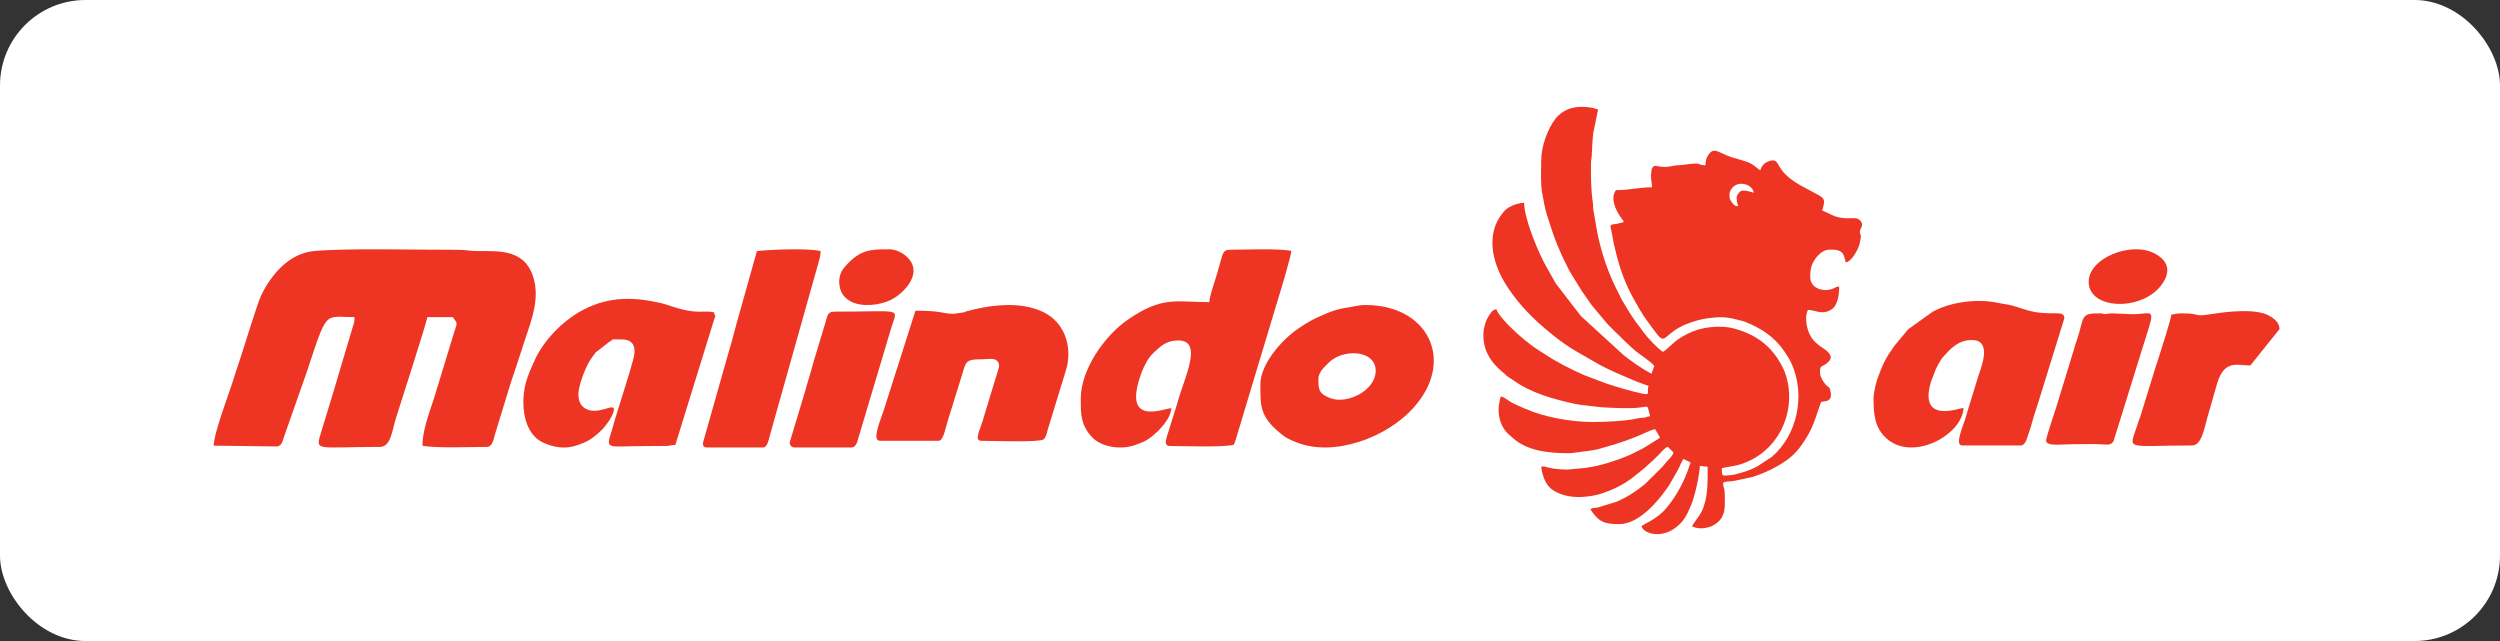
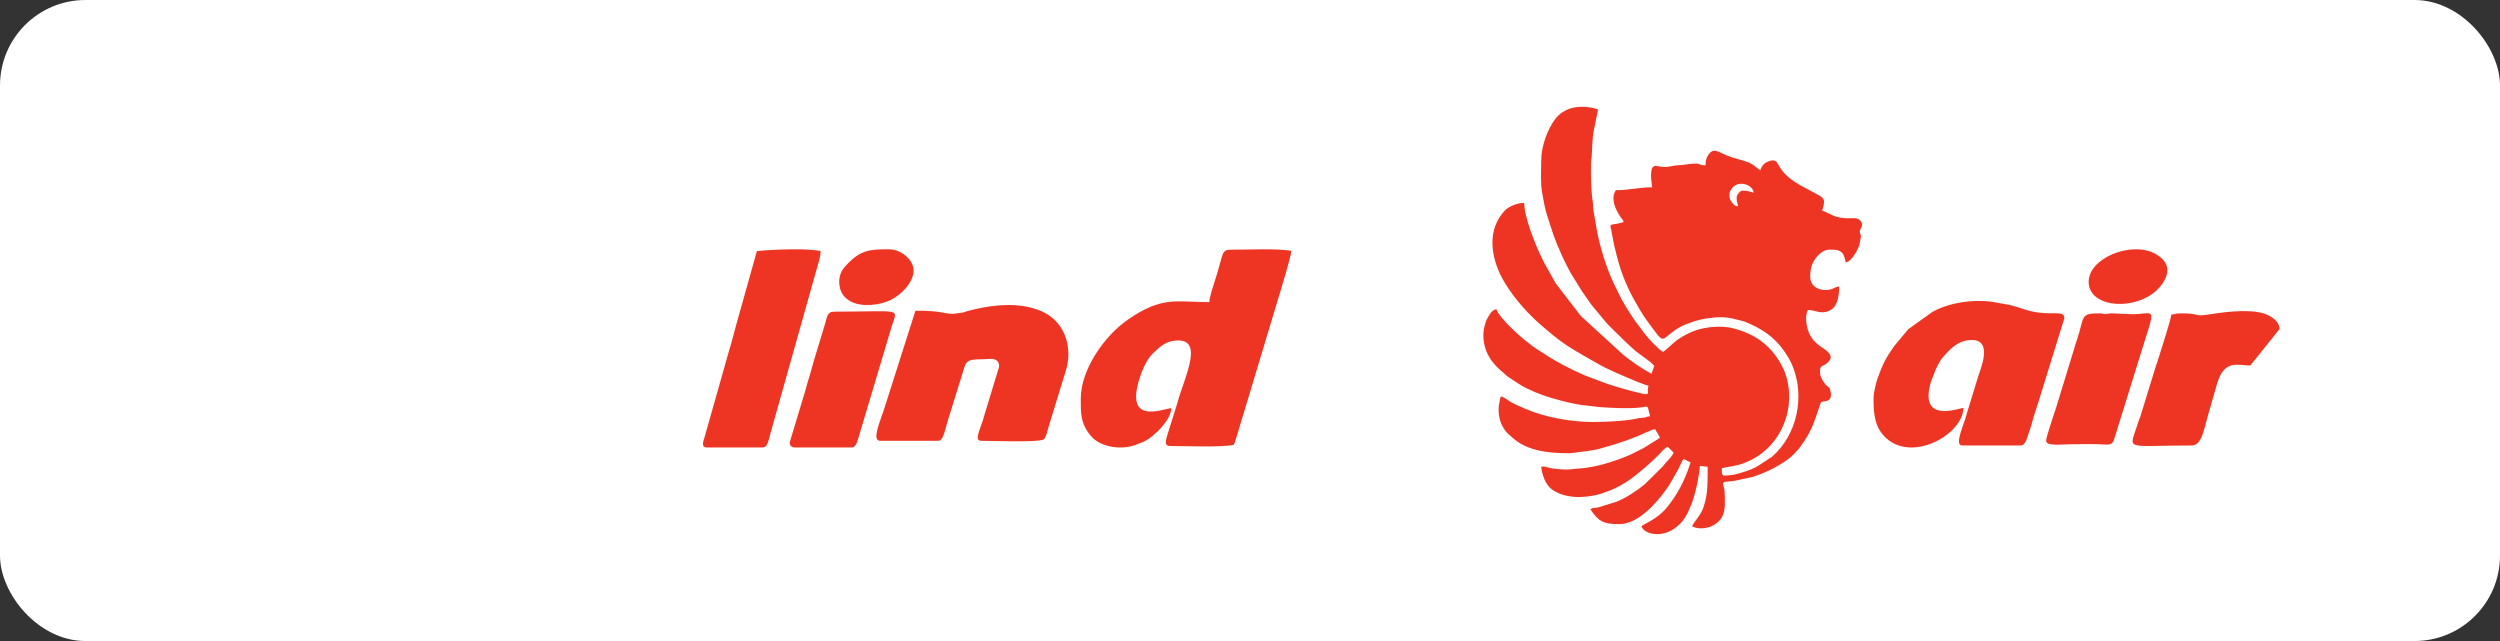
<svg xmlns="http://www.w3.org/2000/svg" height="30px" width="117px" version="1.1" viewBox="0 0 117 30">
  <rect x="0" y="0" width="117" height="30" fill="#333333" stroke="none" />
  <title>Group 20</title>
  <desc>Created with Sketch.</desc>
  <g id="Artboard" fill-rule="evenodd" transform="translate(-161 -755)" fill="none">
    <g id="Group-20" transform="translate(161 755)">
      <rect id="Rectangle-Copy-2" rx="4" height="30" width="117" y="0" x="0" fill="#fff" />
      <g id="Group-19" fill="#EE3524" transform="translate(10 5)">
        <g id="Group-17" transform="translate(0 6.667)">
          <path id="Path" d="m32.754 0.992c0-0.543-0.637-0.992-1.133-0.992-0.915 0-1.376 0.011-2.091 0.83-0.209 0.24-0.29 0.532-0.241 0.872 0.054 0.369 0.254 0.587 0.514 0.732 0.529 0.295 1.41 0.179 1.9-0.071 0.486-0.248 1.051-0.806 1.051-1.372z" />
          <path id="Path" d="m26.957 9.04l0.73-2.419c0.069-0.275 0.149-0.52 0.224-0.767 0.085-0.278 0.147-0.554 0.233-0.817l0.474-1.567c0.097-0.306 0.082-0.552 0.432-0.552 3.298 0 2.945-0.216 2.659 0.766l-1.596 5.344c-0.045 0.106-0.106 0.247-0.271 0.247h-2.659c-0.132 0-0.226-0.098-0.226-0.235z" />
          <path id="Path" d="m25.423 0.084l-0.969 3.454c-0.11 0.401-0.211 0.817-0.332 1.2l-1.152 4.068c-0.047 0.169-0.185 0.47 0.122 0.47h2.603c0.228 0 0.268-0.327 0.372-0.696l2.204-7.834c0.061-0.219 0.129-0.4 0.135-0.662-0.58-0.143-2.31-0.074-2.983-0z" />
-           <path id="Combined-Shape" d="m48.986 6.31c0-0.913 0.961-2.04 1.753-2.586 0.545-0.375 0.789-0.491 1.381-0.739 0.013-0.005 0.028-0.012 0.04-0.017 0.263-0.109 0.549-0.19 0.851-0.233 0.341-0.048 0.549-0.127 0.896-0.127 2.88 0 4.135 2.495 2.407 4.615-0.056 0.069-0.046 0.059-0.104 0.127-1.284 1.488-3.824 2.385-5.544 1.68-0.391-0.16-0.47-0.189-0.768-0.436-0.941-0.783-0.912-1.276-0.912-2.284zm2.715-0.235c0 0.475 0.008 0.683 0.558 0.892 0.786 0.3 2.098-0.348 2.123-1.253 0.029-1.02-1.548-1.085-2.216-0.39-0.177 0.184-0.465 0.419-0.465 0.75z" />
          <path id="Path" d="m32.842 2.875l-1.485 4.665c-0.154 0.479-0.577 1.422-0.171 1.422h2.741c0.232 0 0.33-0.648 0.442-0.981l0.675-2.172c0.15-0.518 0.165-0.664 0.823-0.659 0.213 0.001 0.5-0.036 0.608-0.017 0.213 0.038 0.304 0.19 0.277 0.384l-0.705 2.315c-0.015 0.049-0.022 0.083-0.037 0.134-0.153 0.507-0.435 0.997-0.085 0.997 0.414 0 2.705 0.082 2.906-0.063 0.079-0.057 0.018 0.003 0.079-0.092l0.054-0.117c0.044-0.114 0.037-0.14 0.075-0.267l0.855-2.789c0.29-0.972 0.004-2.197-1.102-2.714-0.15-0.07-0.294-0.122-0.459-0.169-0.969-0.273-2.116-0.119-3.072 0.144-0.176 0.049 0.017-0.001-0.127 0.044-0.014 0.005-0.028 0.011-0.042 0.015l-0.473 0.067c-0.585-0.016-0.489-0.147-1.777-0.147z" />
-           <path id="Path" d="m14.493 7.143c0-0.578 0.129-1.022 0.329-1.504l0.287-0.629c0.481-0.912 1.339-1.751 2.247-2.209 1.188-0.599 2.308-0.573 3.6-0.279 0.146 0.033 0.322 0.098 0.435 0.135 1.346 0.441 1.461 0.164 2.037 0.299 0 0.248 0.126-0.015-0.021 0.376l-1.8 5.82c-0.251 0.006-0.178 0.042-0.4 0.05l-1.08 0.008c-1.691-0-1.802 0.21-1.501-0.71 0.079-0.242 0.118-0.442 0.194-0.665l0.611-1.966c0.075-0.242 0.12-0.432 0.191-0.668 0.143-0.473 0.133-0.982-0.519-0.982-0.761 0-0.257-0.041-0.546 0.081l-0.676 0.524c-0.12 0.161-0.22 0.286-0.306 0.437 0 0-0.057 0.107-0.06 0.112-0.187 0.352-0.47 1.103-0.446 1.475 0.013 0.203 0.072 0.395 0.216 0.523 0.624 0.554 1.599-0.347 1.429 0.228-0.047 0.159-0.154 0.352-0.236 0.466-0.077 0.107-0.185 0.241-0.277 0.352l-0.236 0.221c-0.009 0.008-0.022 0.019-0.031 0.026-0.321 0.273-0.531 0.372-0.921 0.506-0.556 0.191-1.047 0.114-1.571-0.113-0.699-0.303-0.949-1.132-0.949-1.911z" />
          <path id="Path" d="m46.596 2.473c-1.552 0-2.194-0.3-3.816 0.822-1.128 0.78-2.2 2.368-2.2 3.686 0 0.708-0.016 1.17 0.473 1.754 0.445 0.531 1.406 0.665 2.062 0.429l0.373-0.143c0.21-0.089 0.396-0.235 0.575-0.397 0.04-0.036 0.09-0.079 0.121-0.108 0.008-0.008 0.02-0.02 0.029-0.028 0.008-0.008 0.02-0.021 0.028-0.029 0.011-0.012 0.043-0.048 0.055-0.06 0.239-0.26 0.492-0.587 0.524-0.962-0.372 0.008-2.347 0.903-1.393-1.673 0.116-0.316 0.324-0.701 0.533-0.895 0.232-0.215 0.503-0.497 0.867-0.568 1.663-0.323 0.596 1.683 0.285 2.856l-0.505 1.615c-0.068 0.233-0.101 0.434 0.155 0.434 0.68 0 2.428 0.071 2.98-0.057 0.07-0.146 0.12-0.351 0.172-0.513l1.877-6.233c0.145-0.471 0.62-2.036 0.644-2.326-0.547-0.127-2.199-0.057-2.865-0.057-0.301 0-0.331 0.142-0.418 0.44-0.072 0.25-0.115 0.425-0.188 0.669-0.043 0.147-0.06 0.185-0.096 0.303-0.085 0.273-0.272 0.828-0.272 1.042z" />
-           <path id="Path" d="m0 9.19l2.989 0.037c0.23-0.069 0.24-0.276 0.315-0.486l1.055-3.004c0.979-2.954 0.794-2.563 2.23-2.563 0 0.259-0.009 0.204-0.061 0.397l-0.919 3.084c-0.045 0.139-0.077 0.248-0.119 0.396l-0.469 1.533c-0.267 0.9-0.246 0.664 2.761 0.664 0.507 0 0.566-0.746 0.739-1.318 0.138-0.458 1.456-4.508 1.476-4.756h1.193c0.181 0.273 0.248 0.2 0.081 0.655l-0.748 2.454c-0.082 0.24-0.134 0.454-0.215 0.7-0.221 0.678-0.538 1.504-0.538 2.207 0.55 0.129 2.33 0.058 3.01 0.058 0.29 0 0.325-0.403 0.398-0.63l0.724-2.363c0.174-0.531 0.36-1.053 0.512-1.547 0.326-1.066 0.84-2.139 0.596-3.209-0.356-1.558-1.677-1.403-2.686-1.416-0.346-0.004-0.551-0.061-0.964-0.06-1.881 0.007-5.031-0.083-6.645 0.057-1.163 0.101-2.001 1.068-2.49 2.072-0.195 0.4-0.94 2.894-1.209 3.651l-0.029 0.085c-0.005 0.015-0.008 0.03-0.013 0.045-0.195 0.667-0.972 2.66-0.972 3.259z" />
        </g>
-         <path id="Fill-1" d="m87.75 8.19c0-1.121 1.976-1.889 3.054-1.344 0.668 0.338 0.833 0.852 0.345 1.5-0.929 1.235-3.399 1.151-3.399-0.156zm-1.991 7.43c0-0.175 0.392-1.289 0.475-1.568l0.838-2.737c0.04-0.162 0.062-0.209 0.123-0.389 0.375-1.117 0.131-1.261 1.067-1.261 0.236 0 0.09 0.039 0.277 0.034 0.072-0.002 0.152-0.034 0.291-0.034l0.968 0.04c0.971 0 1.111-0.416 0.569 1.265l-1.454 4.678c-0.109 0.183-0.267 0.164-0.429 0.153-0.487-0.032-0.984-0.011-1.474-0.011-0.56 0-1.251 0.11-1.251-0.17zm6.371-5.955c-0.37 0-0.281 0.038-0.512 0.057-0.005 0.206-0.506 1.726-0.633 2.149l-0.027 0.086c-0.009 0.029-0.036 0.096-0.046 0.125l-0.723 2.342c-0.058 0.206-0.006 0.029-0.058 0.168l-0.032 0.082c-0.014 0.039-0.03 0.09-0.042 0.128-0.417 1.33-0.71 1.046 2.528 1.046 0.442 0 0.559-0.729 0.723-1.321l0.456-1.587c0.343-1.135 0.957-0.835 1.551-0.835l1.366-1.702c0-0.322-0.285-0.528-0.538-0.655-0.616-0.308-1.881-0.171-2.569-0.06-1.012 0.164-0.498-0.022-1.444-0.022zm-14.449 3.97c0 0.721 0.041 1.381 0.611 1.887 1.252 1.113 3.571-0.202 3.599-1.433-0.189 0.004-2.122 0.775-1.519-1.231l0.221-0.573c0.048-0.108 0.181-0.36 0.261-0.478l0.102-0.124c0.325-0.359 0.685-0.77 1.333-0.77 1.019 0 0.357 1.453 0.29 1.707l-0.533 1.737c-0.02 0.078-0.042 0.156-0.077 0.264-0.138 0.429-0.493 1.226-0.135 1.226h2.73c0.241 0 0.303-0.371 0.382-0.583 0.1-0.265 0.159-0.532 0.237-0.785 0.079-0.258 0.156-0.471 0.235-0.73l1.194-3.857c0-0.436-0.664-0.052-1.776-0.384-0.299-0.089-0.516-0.181-0.834-0.246-0.142-0.029-0.315-0.047-0.484-0.085-0.963-0.214-2.242-0.048-3.068 0.413l-1.094 0.781c-0.013 0.011-0.05 0.041-0.062 0.052l-0.646 0.774c-0.408 0.578-0.533 0.843-0.773 1.498-0.075 0.204-0.194 0.699-0.194 0.941z" />
+         <path id="Fill-1" d="m87.75 8.19c0-1.121 1.976-1.889 3.054-1.344 0.668 0.338 0.833 0.852 0.345 1.5-0.929 1.235-3.399 1.151-3.399-0.156m-1.991 7.43c0-0.175 0.392-1.289 0.475-1.568l0.838-2.737c0.04-0.162 0.062-0.209 0.123-0.389 0.375-1.117 0.131-1.261 1.067-1.261 0.236 0 0.09 0.039 0.277 0.034 0.072-0.002 0.152-0.034 0.291-0.034l0.968 0.04c0.971 0 1.111-0.416 0.569 1.265l-1.454 4.678c-0.109 0.183-0.267 0.164-0.429 0.153-0.487-0.032-0.984-0.011-1.474-0.011-0.56 0-1.251 0.11-1.251-0.17zm6.371-5.955c-0.37 0-0.281 0.038-0.512 0.057-0.005 0.206-0.506 1.726-0.633 2.149l-0.027 0.086c-0.009 0.029-0.036 0.096-0.046 0.125l-0.723 2.342c-0.058 0.206-0.006 0.029-0.058 0.168l-0.032 0.082c-0.014 0.039-0.03 0.09-0.042 0.128-0.417 1.33-0.71 1.046 2.528 1.046 0.442 0 0.559-0.729 0.723-1.321l0.456-1.587c0.343-1.135 0.957-0.835 1.551-0.835l1.366-1.702c0-0.322-0.285-0.528-0.538-0.655-0.616-0.308-1.881-0.171-2.569-0.06-1.012 0.164-0.498-0.022-1.444-0.022zm-14.449 3.97c0 0.721 0.041 1.381 0.611 1.887 1.252 1.113 3.571-0.202 3.599-1.433-0.189 0.004-2.122 0.775-1.519-1.231l0.221-0.573c0.048-0.108 0.181-0.36 0.261-0.478l0.102-0.124c0.325-0.359 0.685-0.77 1.333-0.77 1.019 0 0.357 1.453 0.29 1.707l-0.533 1.737c-0.02 0.078-0.042 0.156-0.077 0.264-0.138 0.429-0.493 1.226-0.135 1.226h2.73c0.241 0 0.303-0.371 0.382-0.583 0.1-0.265 0.159-0.532 0.237-0.785 0.079-0.258 0.156-0.471 0.235-0.73l1.194-3.857c0-0.436-0.664-0.052-1.776-0.384-0.299-0.089-0.516-0.181-0.834-0.246-0.142-0.029-0.315-0.047-0.484-0.085-0.963-0.214-2.242-0.048-3.068 0.413l-1.094 0.781c-0.013 0.011-0.05 0.041-0.062 0.052l-0.646 0.774c-0.408 0.578-0.533 0.843-0.773 1.498-0.075 0.204-0.194 0.699-0.194 0.941z" />
        <path id="Combined-Shape" d="m62.177 4.051c-0.09-0.49-0.048-1.042-0.048-1.545 0-0.655 0.298-1.485 0.684-1.973 0.147-0.185 0.355-0.332 0.577-0.421 0.359-0.143 0.778-0.133 1.137-0.064 0.15 0.029 0.128 0.056 0.265 0.068l-0.209 1.02c-0.043 0.143-0.084 0.948-0.09 1.139-0.005 0.167-0.033 0.184-0.035 0.363-0.008 0.589-0.001 1.258 0.083 1.812 0.019 0.128 0.008 0.218 0.022 0.343l0.162 0.934c0.141 0.815 0.455 1.811 0.804 2.549l0.362 0.734c0.263 0.448 0.54 0.919 0.869 1.324 0.057 0.07 0.101 0.134 0.155 0.21 0.209 0.289 0.652 0.753 0.906 0.923 0.117-0.032 0.462-0.42 0.732-0.598 0.256-0.169 0.548-0.329 0.868-0.428 0.501-0.156 1.191-0.208 1.699-0.075 0.982 0.258 1.725 0.763 2.224 1.666 0.072 0.131 0.15 0.282 0.202 0.43 0.556 1.595-0.159 3.395-1.676 4.104-0.058 0.028-0.108 0.05-0.161 0.072-0.065 0.029-0.061 0.025-0.144 0.055-0.372 0.132-0.625 0.133-0.982 0.216 0 0.178-0.026 0.344 0.12 0.35 0.041 0.002 0.382-0.028 0.425-0.039 0.409-0.102 0.725-0.19 1.086-0.377l0.705-0.459c1.204-1.033 1.576-2.874 0.941-4.335-0.094-0.214-0.219-0.407-0.341-0.589-0.458-0.682-1.074-1.086-1.832-1.393-0.13-0.052-0.211-0.058-0.365-0.101-0.541-0.15-0.866-0.144-1.414-0.069-0.366 0.05-0.681 0.152-1.013 0.284-0.077 0.03-0.09 0.033-0.162 0.07l-0.152 0.081c-0.944 0.537-0.557 0.963-1.512-0.34-0.227-0.309-0.419-0.654-0.606-0.989-0.409-0.733-0.684-1.495-0.875-2.347-0.018-0.082-0.041-0.143-0.055-0.211l-0.125-0.674c-0.044-0.187-0.104-0.255 0.147-0.281 0.189-0.02 0.267-0.058 0.435-0.097-0.025-0.092-0.083-0.142-0.14-0.226-0.244-0.358-0.494-0.869-0.226-1.268 0.674 0 1.029-0.133 1.697-0.133-0.027-0.325-0.087-0.439-0.03-0.793 0.017-0.1 0.048-0.203 0.211-0.214 0.002 0 0.067 0.015 0.076 0.017 0.408 0.09 0.642-0.01 0.846-0.034 0.109-0.013 0.198-0.007 0.309-0.023 1.063-0.15 0.604 0.008 1.085 0.019 0-0.179 0.03-0.344 0.122-0.476 0.292-0.423 0.449-0.11 1.142 0.111l0.44 0.126c0.561 0.163 0.537 0.257 0.858 0.471 0.012-0.044 0.055-0.138 0.083-0.183 0.027-0.045 0.088-0.112 0.125-0.141 0.06-0.047 0.266-0.141 0.358-0.141 0.406 0 0.095 0.469 1.3 1.16l0.799 0.431c0.115 0.065 0.277 0.139 0.313 0.286 0.034 0.141-0.052 0.351-0.082 0.479 0.105 0.009 0.458 0.217 0.628 0.27 0.568 0.177 0.905-0.002 1.091 0.138 0.308 0.233 0.045 0.44 0.045 0.554 0 0.247 0.103 0.058 0.016 0.447-0.019 0.084-0.016 0.116-0.04 0.193-0.07 0.23-0.368 0.797-0.642 0.82-0.002-0.105-0.08-0.341-0.125-0.406-0.146-0.207-0.408-0.192-0.64-0.192-0.395 0-0.787 0.504-0.856 0.872-0.048 0.254-0.064 0.554 0.054 0.724 0.218 0.317 0.694 0.363 1.015 0.21 0.108-0.051 0.124-0.077 0.253-0.08 0 0.321-0.049 0.871-0.358 1.07-0.444 0.286-0.737 0.025-1.107 0.025-0.105 0.219-0.1 0.487-0.048 0.745 0.098 0.486 0.328 0.758 0.714 1.014 0.344 0.229 0.632 0.472 0.134 0.798-0.157 0.102-0.234 0.056-0.234 0.331 0 0.221 0.1 0.388 0.204 0.527 0.082 0.111 0.059 0.087 0.164 0.168 0.097 0.076 0.085 0.068 0.121 0.213 0.047 0.187 0.039 0.396-0.153 0.455-0.33 0.101-0.245-0.072-0.37 0.296-0.261 0.774-0.363 1.128-0.864 1.825-0.18 0.251-0.436 0.507-0.685 0.678-0.504 0.345-1.003 0.581-1.591 0.771l-0.822 0.175c-0.135 0.016-0.176 0.027-0.3 0.033-0.421 0.018-0.164 0.173-0.164 0.534 0 0.363 0.056 0.784-0.117 1.111-0.109 0.207-0.279 0.341-0.488 0.442-0.096 0.046-0.062 0.024-0.176 0.057-0.244 0.071-0.526 0.067-0.75-0.051 0.136-0.257 0.351-0.45 0.491-0.771 0.006-0.015 0.024-0.061 0.047-0.119 0.024-0.066 0.074-0.234 0.085-0.281 0.124-0.519 0.109-1.076 0.109-1.616-0.184 0-0.197-0.033-0.366-0.033 0 0.202-0.04 0.351-0.071 0.559-0.048 0.318-0.201 0.947-0.333 1.261-0.03 0.071-0.064 0.146-0.09 0.209-0.095 0.234-0.24 0.49-0.424 0.672l-0.087 0.079c-0.724 0.668-1.628 0.4-1.724 0.04 0.067-0.091 0.708-0.309 1.155-0.839 0.509-0.604 0.867-1.294 1.108-2.048 0.029-0.09 0.004 0.028 0.033-0.099l-0.332-0.166c-0.086 0.127-0.174 0.35-0.255 0.509l-0.424 0.739c-0.058 0.087-0.101 0.138-0.153 0.212-0.425 0.604-1.297 1.593-2.164 1.593-0.725 0-0.964-0.101-1.364-0.697 0.182-0.096 0.137-0.037 0.351-0.081l0.866-0.265c0.463-0.193 0.948-0.501 1.335-0.826l0.819-0.809c0.074-0.085 0.107-0.135 0.181-0.218 0.111-0.124 0.297-0.29 0.342-0.456l-0.266-0.265c-0.152 0.04-0.313 0.261-0.425 0.373-0.41 0.409-0.819 0.763-1.282 1.111-0.289 0.217-0.697 0.445-1.027 0.569l-0.44 0.158c-0.732 0.198-1.616 0.23-2.253-0.219-0.138-0.098-0.266-0.282-0.341-0.456-0.062-0.143-0.153-0.427-0.157-0.607 0.134-0.028 0.184 0.002 0.353 0.046 0.211 0.056 0.604 0.087 0.845 0.088 0.191 0.001 0.247-0.027 0.4-0.035 0.742-0.037 1.367-0.209 2.046-0.448l0.168-0.066c0.126-0.054 0.208-0.075 0.332-0.133l0.599-0.298c0.101-0.056 0.167-0.102 0.269-0.164 0.108-0.066 0.178-0.114 0.286-0.179 0.053-0.031 0.091-0.051 0.146-0.087 0.058-0.038 0.061-0.049 0.114-0.085-0.066-0.125-0.155-0.283-0.233-0.398-0.231 0.054-0.596 0.245-0.875 0.355-0.71 0.285-1.1 0.385-1.779 0.582-0.071 0.021-0.197 0.041-0.251 0.049-0.232 0.037-0.326 0.055-0.584 0.081-0.19 0.019-0.337 0.061-0.571 0.061-0.907 0-1.949-0.103-2.621-0.738-0.068-0.064-0.094-0.077-0.162-0.138-0.421-0.382-0.566-1.025-0.427-1.562 0.021-0.084 0.031-0.146 0.048-0.217 0.151 0.013 0.319 0.168 0.452 0.247 0.236 0.139 0.47 0.227 0.724 0.339 0.876 0.384 2.121 0.609 3.151 0.609 0.543 0 1.559-0.043 2.063-0.166 0.139-0.034 0.178-0.016 0.329-0.038 0.145-0.02 0.088-0.057 0.27-0.061-0.011-0.135-0.01-0.055-0.036-0.163-0.1-0.405-0.027-0.282-0.564-0.237-0.498 0.041-1.266 0.004-1.761-0.033l-0.565-0.067c-0.412-0.03-0.883-0.143-1.283-0.248-0.552-0.143-1.065-0.314-1.566-0.563-0.274-0.136-0.487-0.287-0.741-0.455-0.06-0.039-0.126-0.078-0.179-0.121-0.063-0.05-0.092-0.091-0.156-0.143-0.341-0.273-0.643-0.604-0.809-1.018-0.135-0.336-0.191-0.81-0.087-1.159 0.015-0.048 0.026-0.102 0.042-0.158 0.031-0.104 0.073-0.198 0.123-0.276 0.089-0.14 0.193-0.354 0.393-0.371 0.06 0.224 0.469 0.651 0.641 0.822 0.423 0.42 0.886 0.814 1.391 1.135 0.073 0.046 0.13 0.077 0.205 0.127 0.599 0.401 1.228 0.716 1.886 1.007l1.04 0.39c0.553 0.184 1.121 0.348 1.692 0.474 0.396 0.088 0.153-0.132 0.268-0.37-0.105-0.025-0.222-0.08-0.346-0.12-0.078-0.026-0.097-0.032-0.17-0.063-0.631-0.27-1.313-0.534-1.912-0.881-1.028-0.595-1.45-0.787-2.375-1.581-0.034-0.03-0.033-0.029-0.108-0.092-0.696-0.583-1.376-1.339-1.838-2.116-0.572-0.962-0.861-2.258-0.103-3.208 0.09-0.113 0.176-0.211 0.308-0.29 0.198-0.118 0.47-0.212 0.719-0.212 0 0.657 0.53 1.988 0.854 2.633 0.059 0.117 0.095 0.194 0.159 0.307l0.466 0.83 1.142 1.482c0.035 0.036 0.03 0.031 0.063 0.07l1.979 1.811c0.378 0.298 0.866 0.639 1.295 0.865l0.133-0.365c-0.167-0.227-0.717-0.547-0.957-0.771-0.161-0.151-0.291-0.258-0.449-0.415l-0.216-0.216c-0.047-0.047-0.068-0.069-0.119-0.114l-0.102-0.097c-0.14-0.151-0.307-0.292-0.425-0.439l-0.589-0.707c-0.085-0.097-0.107-0.138-0.186-0.246l-0.3-0.431c-0.013-0.017-0.03-0.043-0.041-0.059l-0.496-0.8c-0.062-0.11-0.097-0.167-0.153-0.279-0.101-0.204-0.187-0.364-0.284-0.579-0.387-0.859-0.406-0.997-0.692-1.866-0.118-0.361-0.168-0.694-0.235-1.06zm8.765 0.035c0 0.158-0.016 0.236 0.141 0.423 0.115 0.137 0.145 0.139 0.258 0.141-0.016-0.186-0.067-0.112-0.067-0.398 0-0.143 0.175-0.332 0.267-0.332 0.284 0 0.363 0.06 0.532 0.1-0.033-0.402-0.789-0.636-1.068-0.135-0.03 0.055-0.063 0.114-0.063 0.202z" />
      </g>
    </g>
  </g>
</svg>